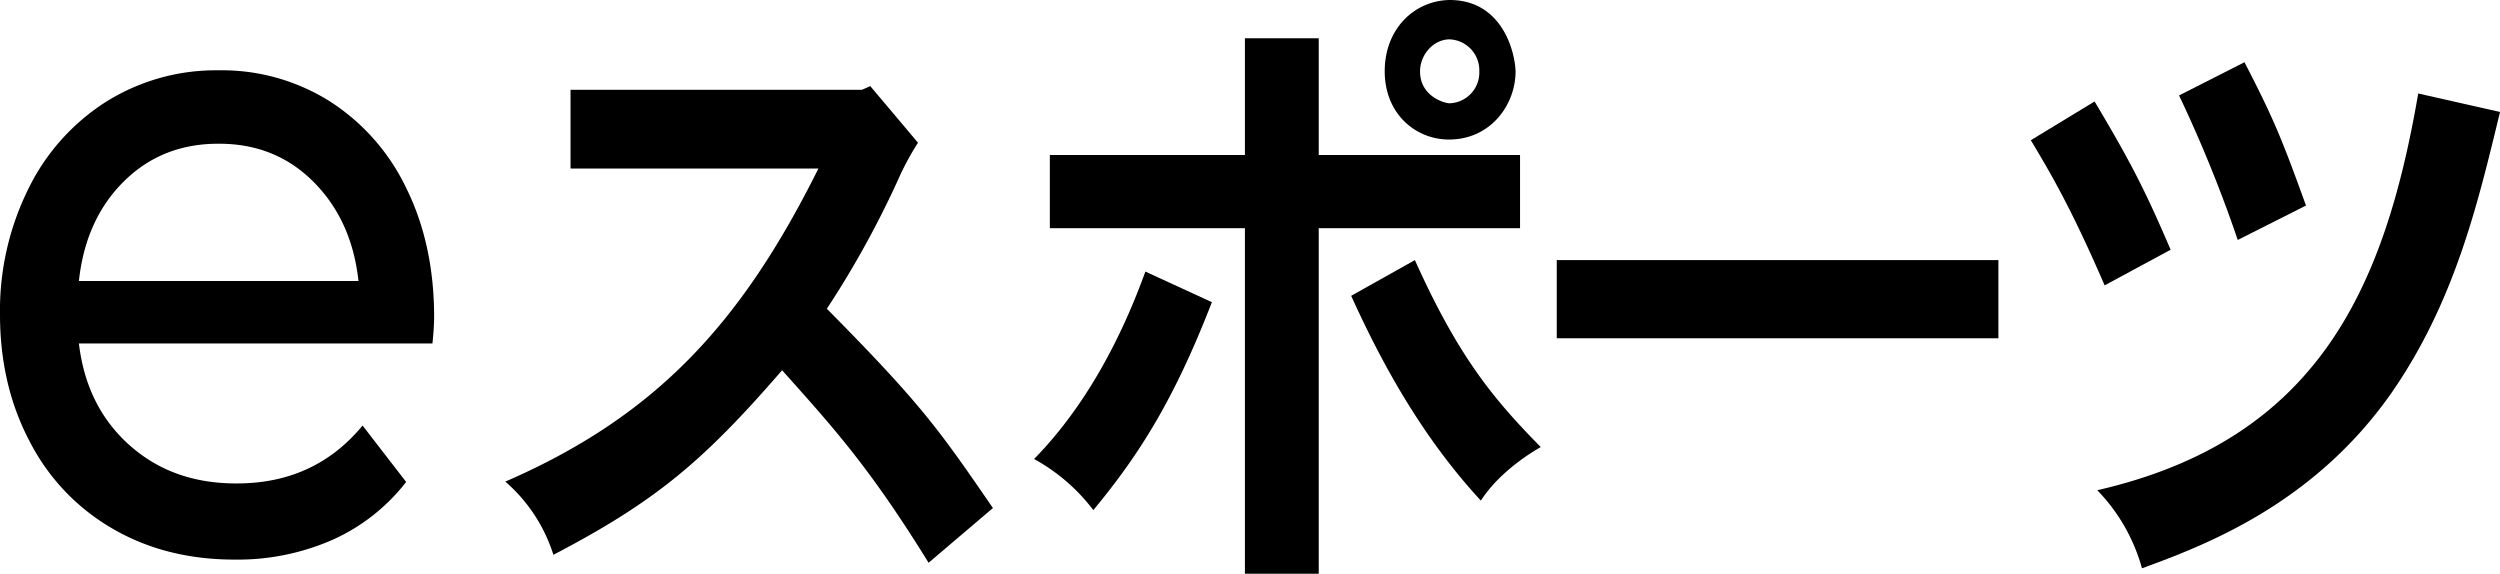
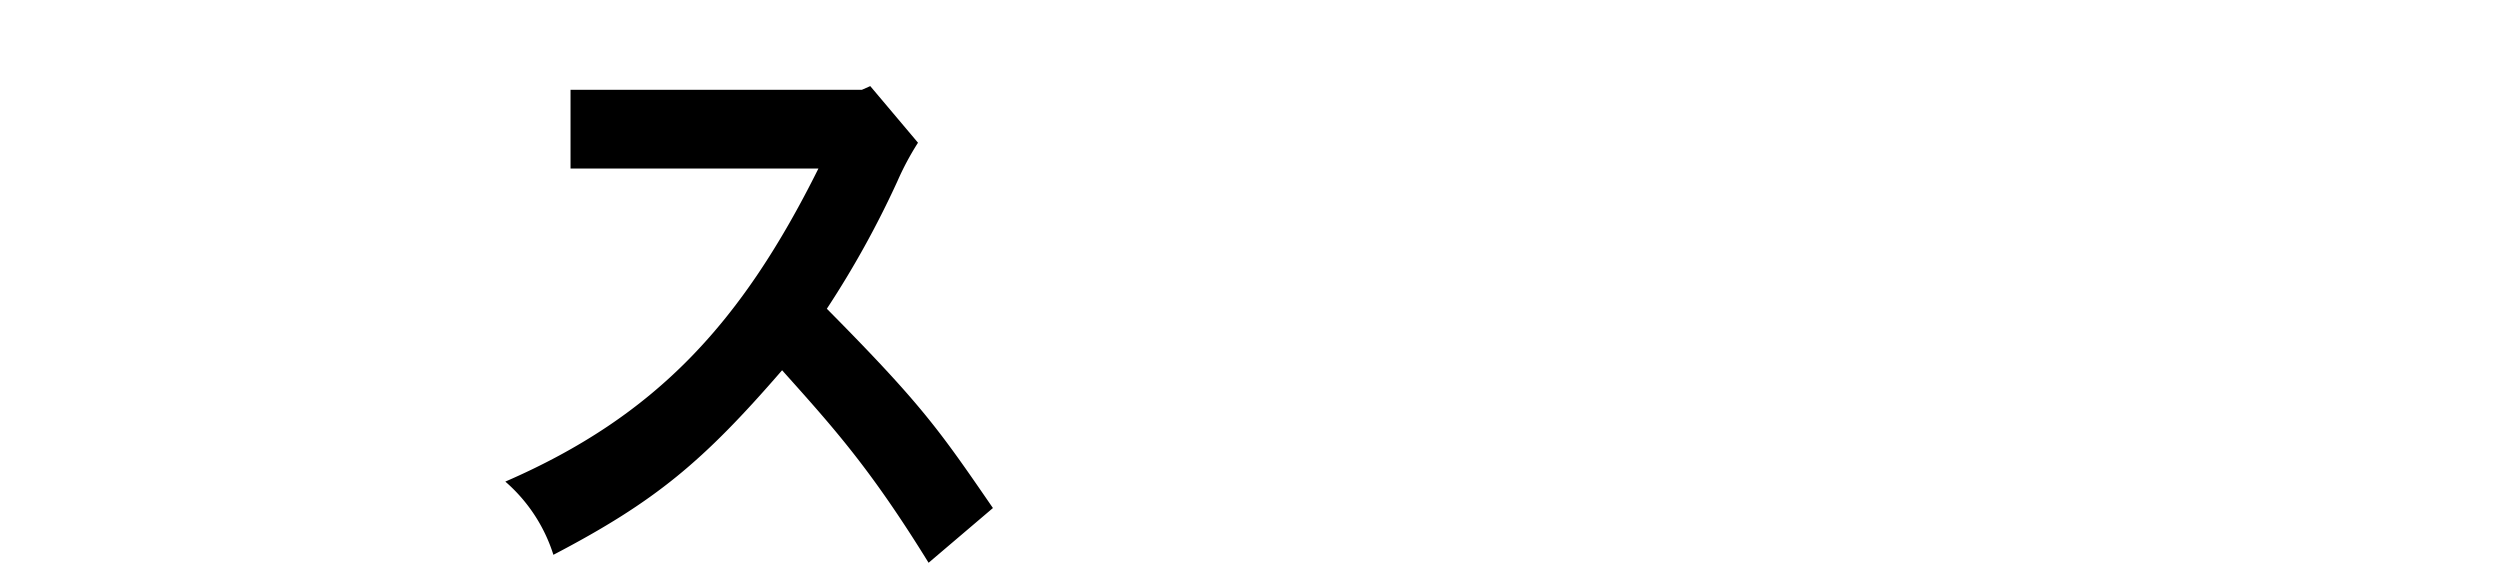
<svg xmlns="http://www.w3.org/2000/svg" viewBox="0 0 653.6 150.03">
  <g id="レイヤー_2" data-name="レイヤー 2">
    <g id="レイヤー_1-2" data-name="レイヤー 1">
      <path d="M227.52,22.51,240,37.31a73.37,73.37,0,0,0-5.41,10.13,250.14,250.14,0,0,1-18.42,33.28c24.85,25.09,29.38,31.68,43.42,52.1l-16.82,14.31c-15.2-24.6-24.56-35-38.3-50.33-20.61,23.8-33,34.25-59.79,48.25a42.06,42.06,0,0,0-12.57-19.14c39.62-17.21,61.84-41.65,81.86-81.85H149.16V23.48h76.17Z" />
-       <path d="M316.84,79c-9.79,25.25-18.85,39.72-31,54.36A49,49,0,0,0,270.35,120c16.67-17,25.3-38.59,29.1-49Zm27.93-69V40.52H397.4V59.66H344.77V150h-19.3V59.66h-51V40.52h51V10ZM369.91,68c11.55,25.73,20.91,36.66,32.9,48.88-6.15,3.54-12.14,8.53-15.65,14-16.66-18-27.19-38.75-33.91-53.54Zm26.32-49.37c0,8.85-6.58,17.85-17.4,17.85-8.77,0-16.81-6.75-16.81-17.85S369.76.16,379,0C392.72,0,396.08,13.51,396.23,18.65ZM379,27a8.05,8.05,0,0,0,7.75-8.36A8.1,8.1,0,0,0,379,10.29c-4.23,0-7.74,4-7.74,8.36C371.23,25.09,377.51,27,379,27Z" />
-       <path d="M522.46,68V88.44H407V68Z" />
-       <path d="M547.61,26.53c10.08,16.89,13.59,24.12,19.88,38.76l-17.25,9.32c-8.63-19.94-13.89-28.94-19.3-37.95Zm106,2.74c-5.85,24.12-11.85,49.68-28.51,73.64C604.62,132,576.26,142.63,560,148.58a47.41,47.41,0,0,0-11.69-20.42c57.6-13.19,75.14-52.74,83.91-103.72Zm-66.81-13c7.75,15,9.79,20.1,16.08,37.47l-17.84,9a351.1,351.1,0,0,0-15.35-37.79Z" />
-       <path d="M113.06,89.79H20.63q1.95,16.54,13.23,26.6t28.05,10q20.41,0,32.88-15.14L106.18,126A50.33,50.33,0,0,1,87,141.1a61.62,61.62,0,0,1-25.69,5.2q-18.06,0-32-8.16a55.55,55.55,0,0,1-21.6-22.82Q0,100.67,0,82.22A71.68,71.68,0,0,1,7.42,49.36,56.14,56.14,0,0,1,27.84,26.54a54.05,54.05,0,0,1,29.34-8.16A53,53,0,0,1,86.3,26.54a55.19,55.19,0,0,1,20,22.82q7.2,14.66,7.2,33.57C113.49,84.67,113.35,87,113.06,89.79ZM32.35,47.46q-10,9.93-11.72,26H93.72Q92,57.63,82,47.58t-24.82-10Q42.35,37.53,32.35,47.46Z" />
    </g>
  </g>
</svg>